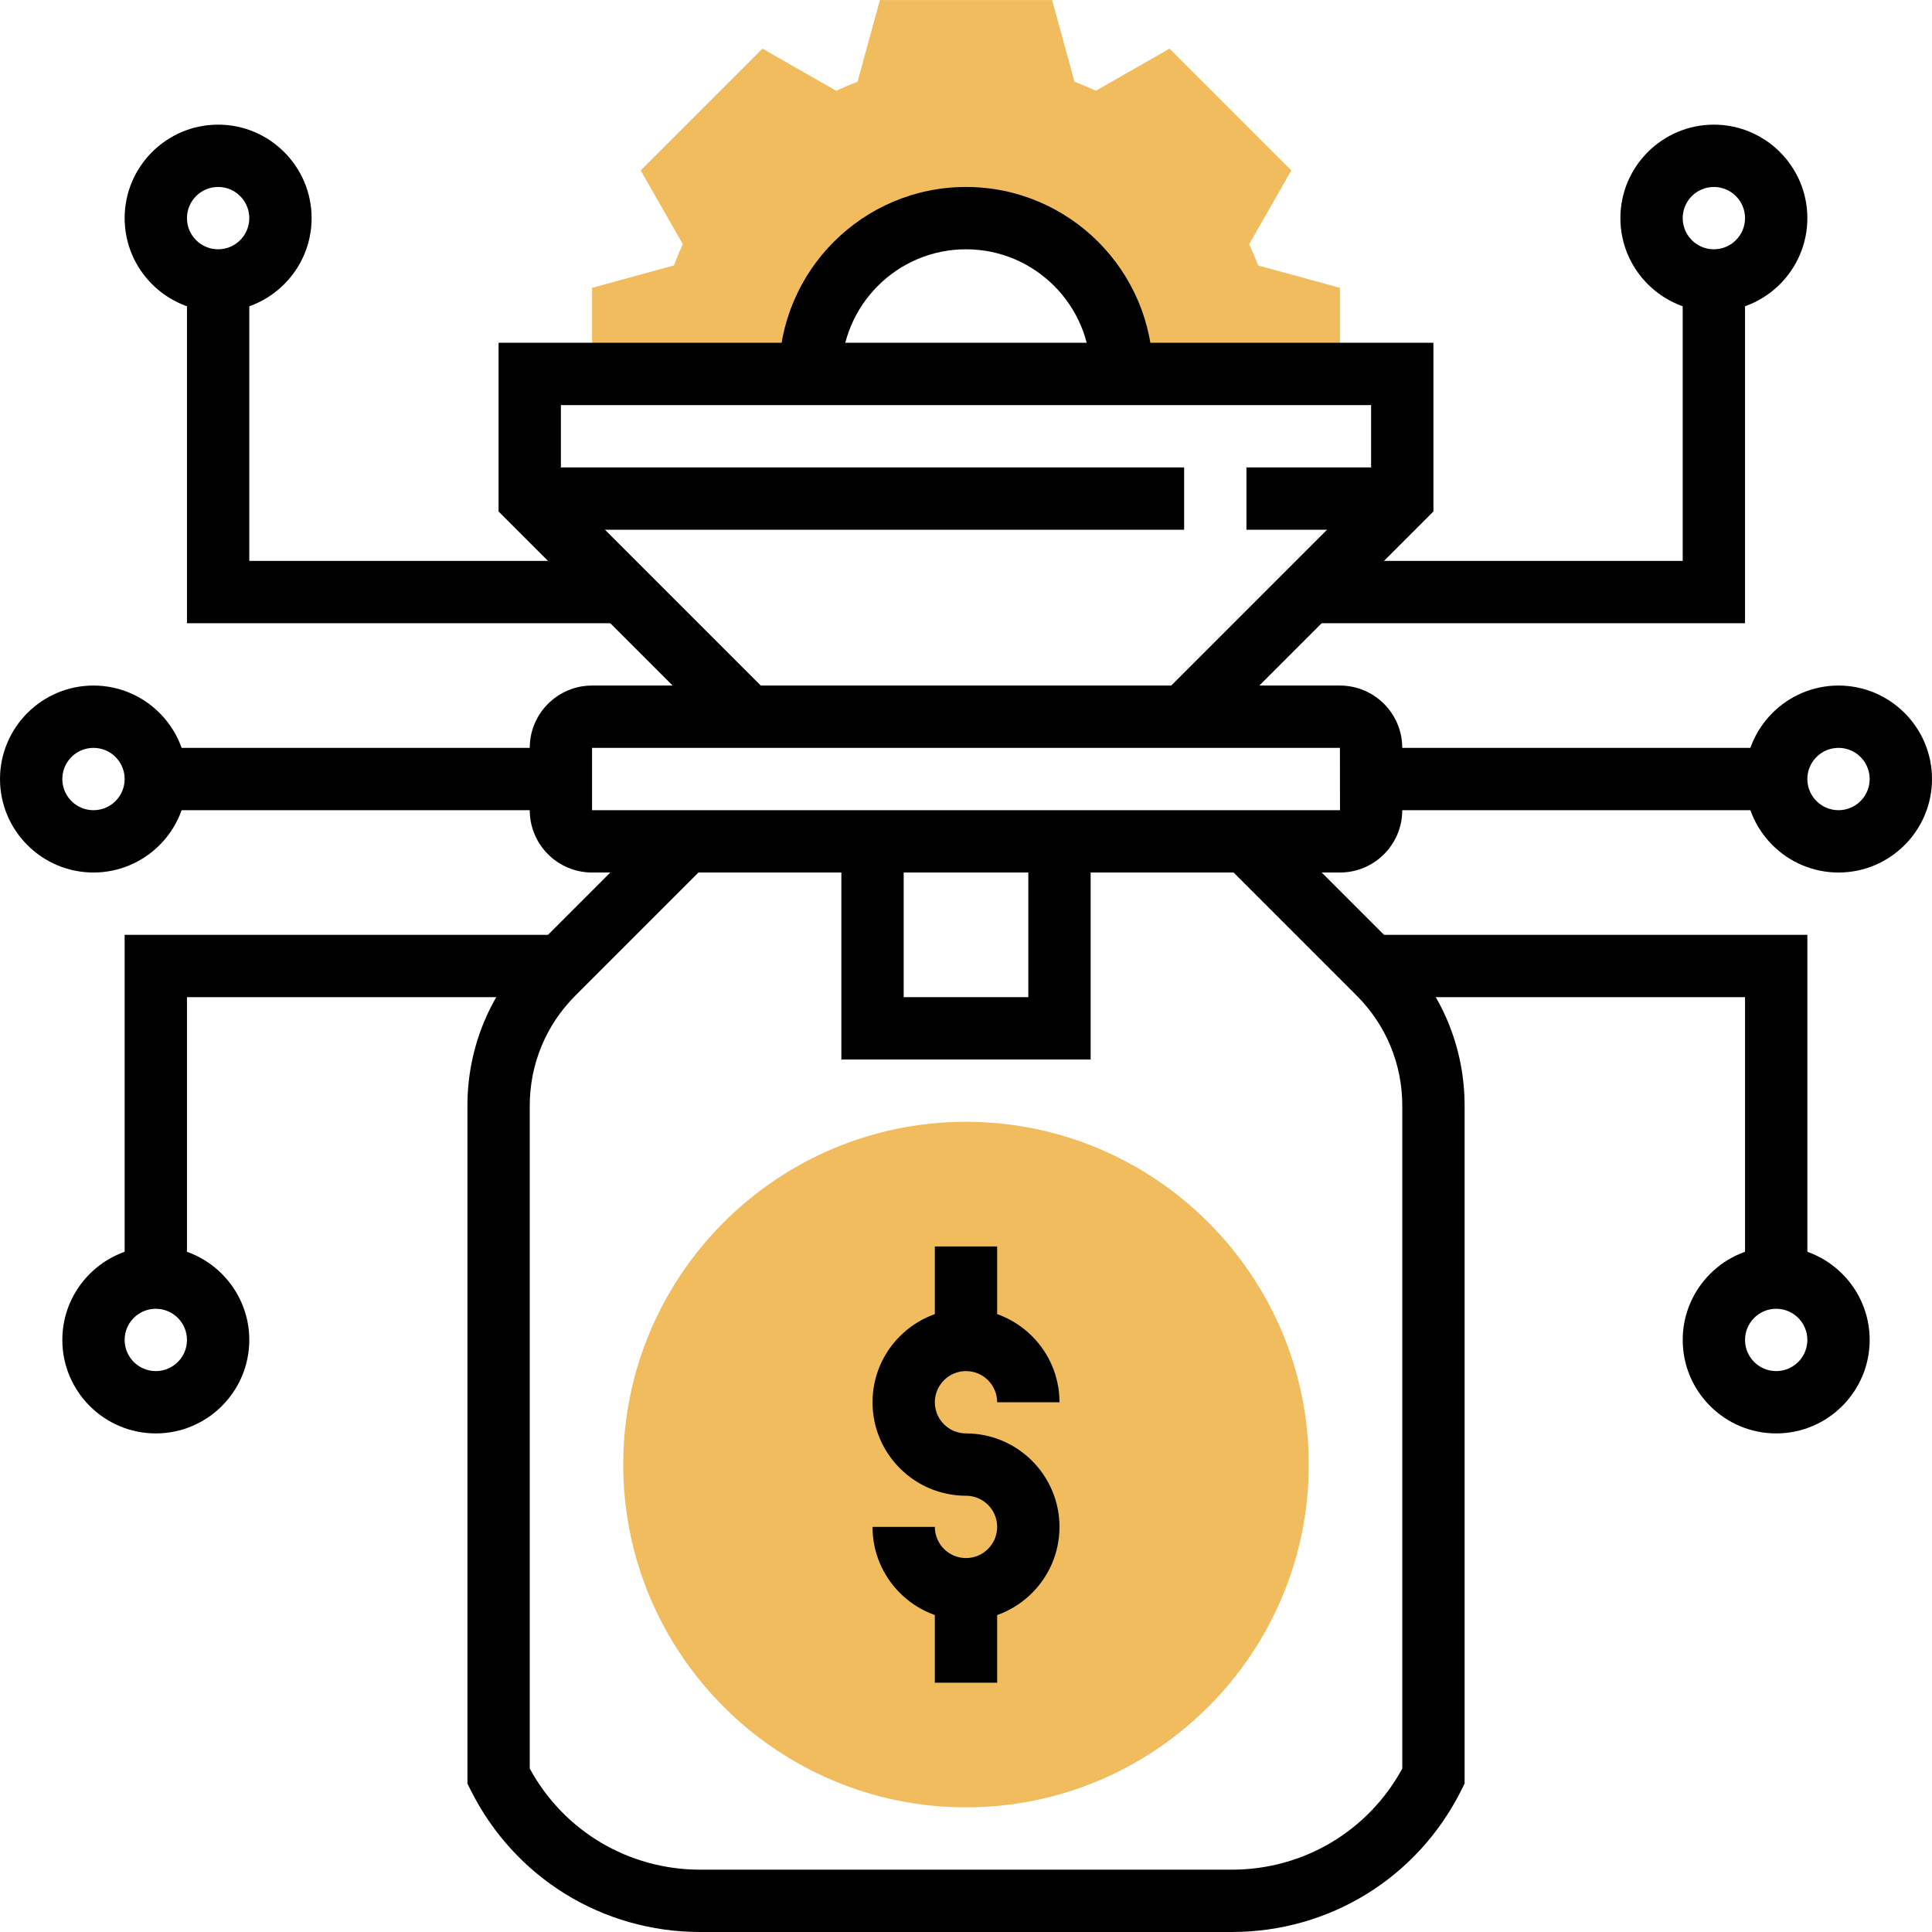
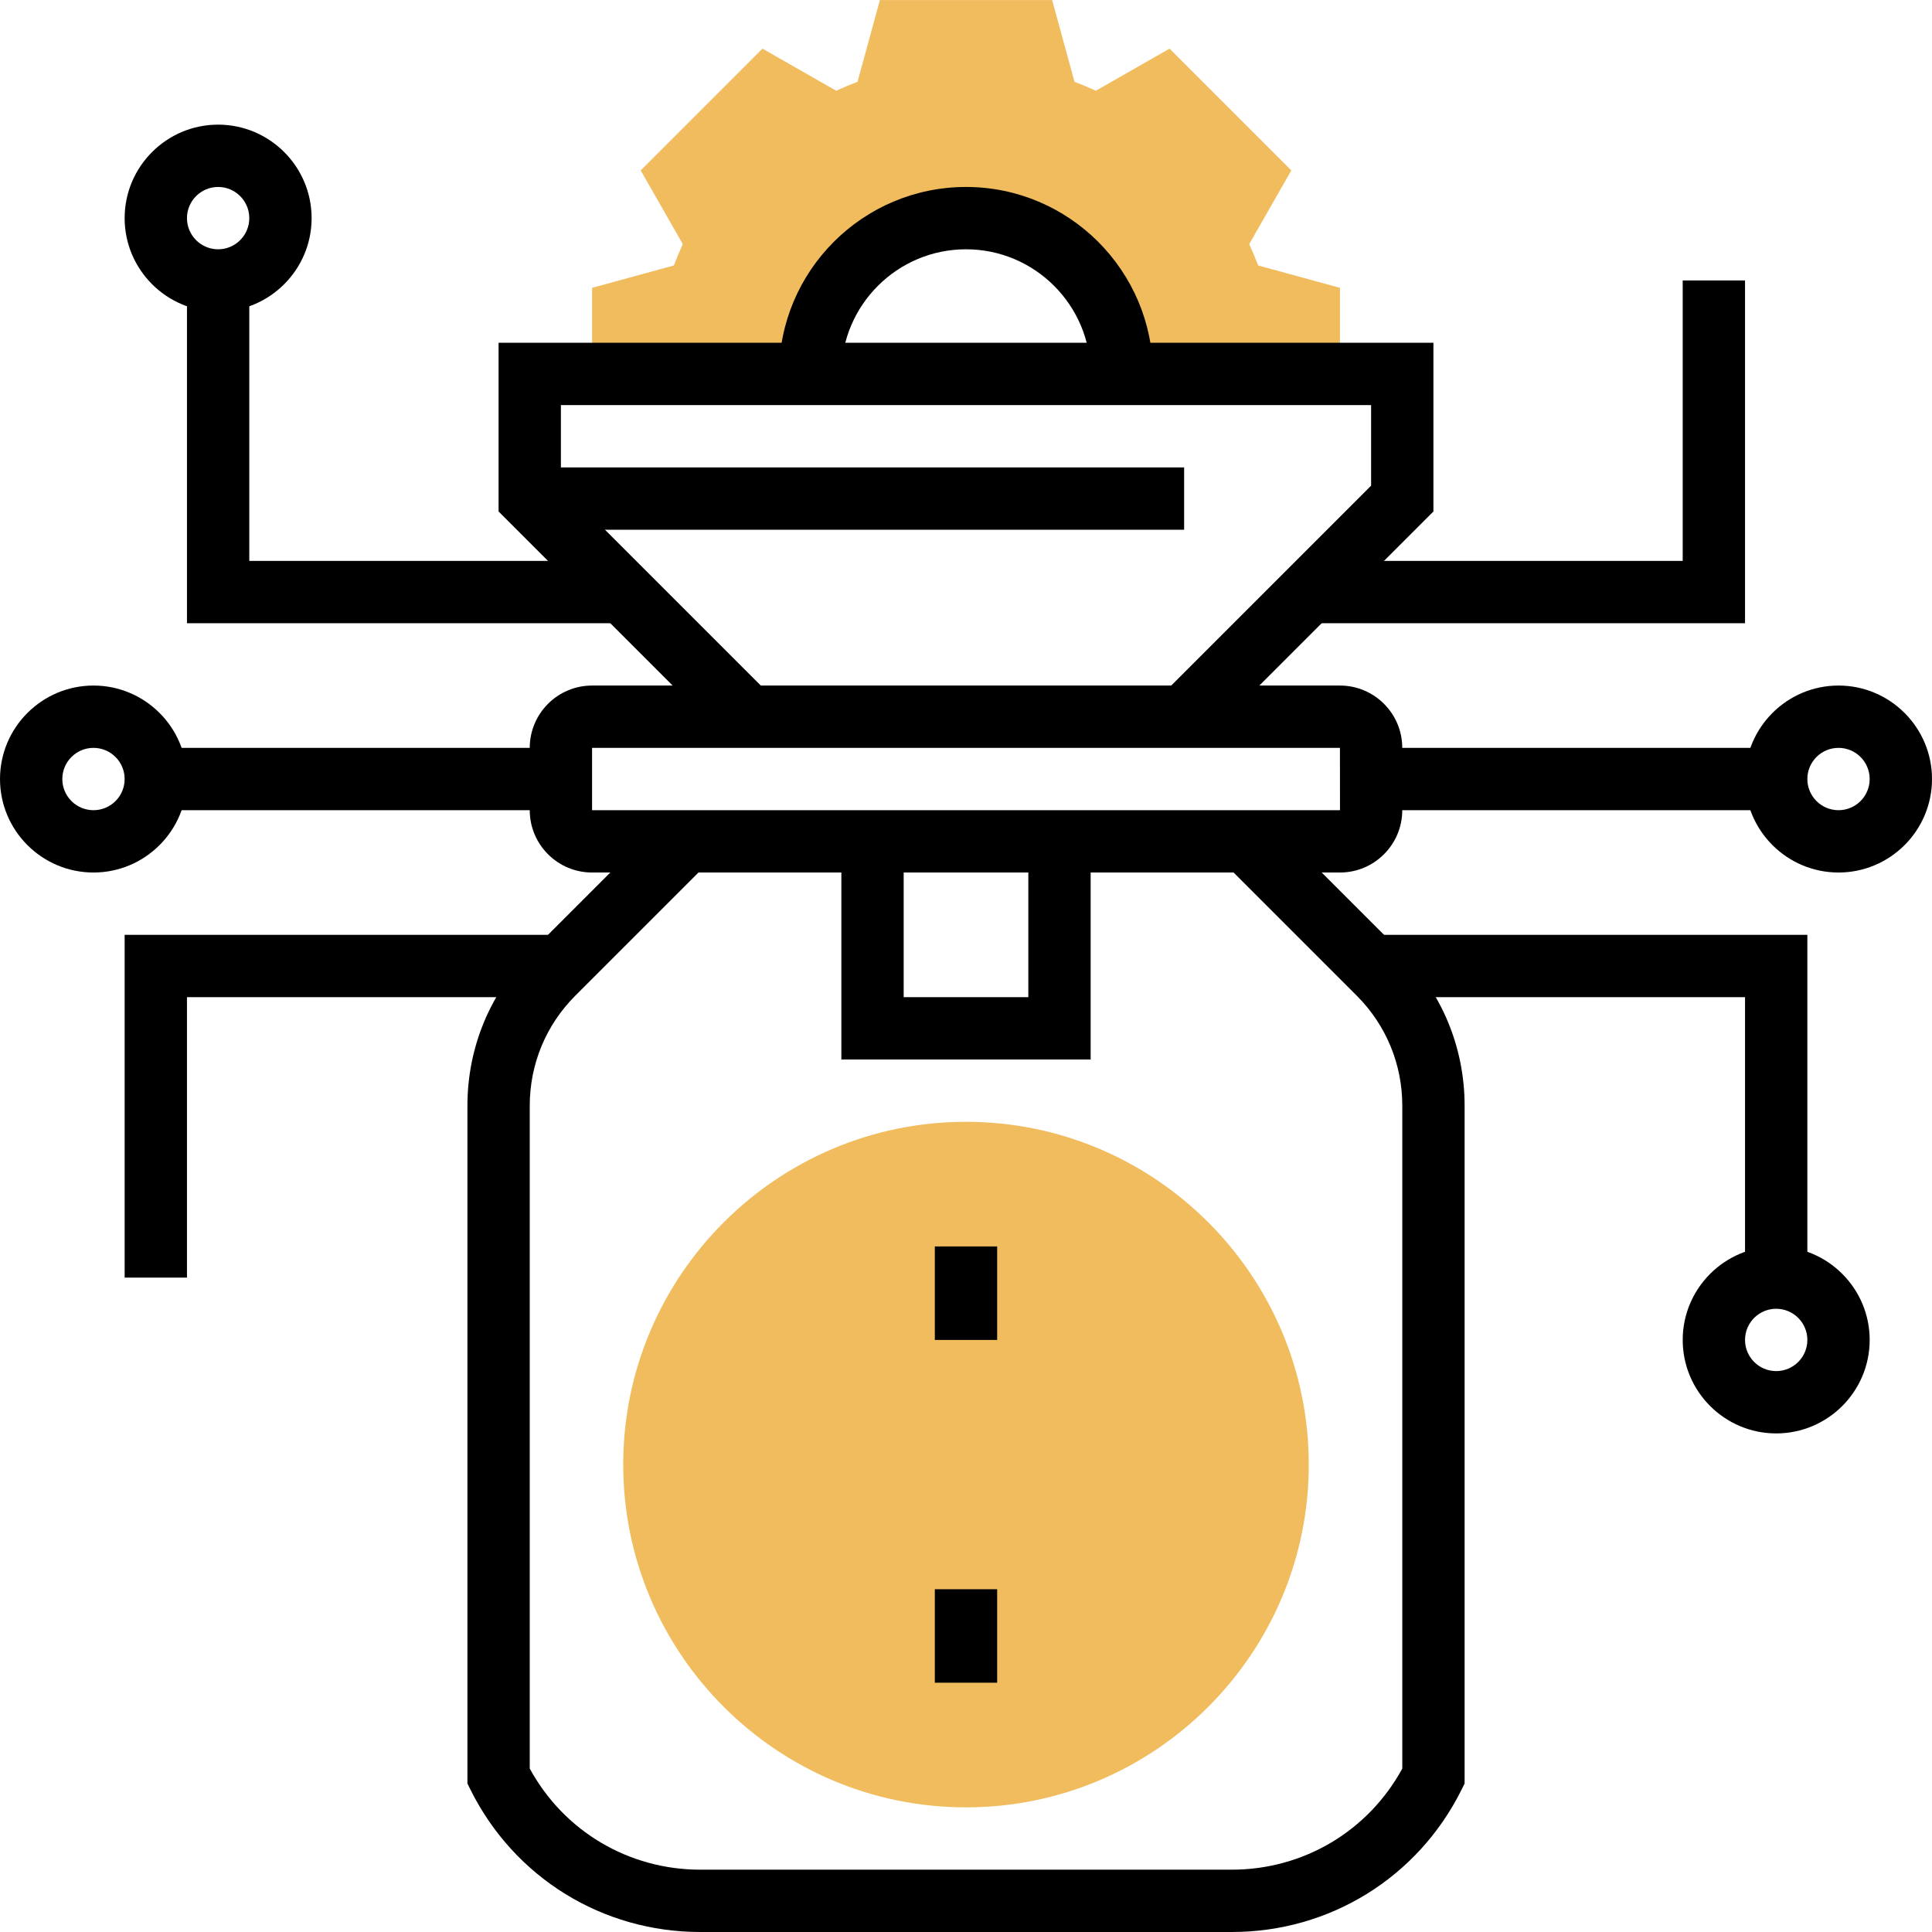
<svg xmlns="http://www.w3.org/2000/svg" id="Layer_2" viewBox="0 0 62 62">
  <defs>
    <style>.cls-1{fill:#000;}.cls-1,.cls-2{stroke-width:0px;}.cls-2{fill:#f0bc5e;}</style>
  </defs>
  <g id="Layer_1-2">
    <path class="cls-2" d="M40.375,8.519c-.086-.23-.182-.458-.286-.685l1.351-2.365-3.908-3.908-2.365,1.351c-.227-.104-.455-.2-.685-.286l-.718-2.625h-5.527l-.718,2.625c-.23.086-.458.182-.685.286l-2.365-1.351-3.908,3.908,1.351,2.365c-.104.227-.2.455-.286.685l-2.625.718v2.764h7c0-2.761,2.239-5,5-5s5,2.239,5,5h7v-2.764l-2.625-.718Z" />
    <path class="cls-2" d="M31,58c-6.065,0-11-4.935-11-11s4.935-11,11-11,11,4.935,11,11-4.935,11-11,11Z" />
    <polygon class="cls-1" points="38.707 23.707 37.293 22.293 44 15.586 44 13 18 13 18 15.586 24.707 22.293 23.293 23.707 16 16.414 16 11 46 11 46 16.414 38.707 23.707" />
    <path class="cls-1" d="M43,28h-24c-1.103,0-2-.897-2-2v-2c0-1.103.897-2,2-2h24c1.103,0,2,.897,2,2v2c0,1.103-.897,2-2,2ZM19,24v2h24.002l-.002-2h-24Z" />
    <path class="cls-1" d="M39.528,62h-17.057c-3.14,0-5.962-1.744-7.366-4.553l-.105-.211v-21.751c0-1.87.729-3.628,2.051-4.95l4.242-4.242,1.414,1.414-4.242,4.242c-.944.944-1.465,2.2-1.465,3.536v21.27c1.095,2.008,3.171,3.245,5.472,3.245h17.057c2.301,0,4.377-1.237,5.472-3.245v-21.27c0-1.336-.52-2.592-1.465-3.536l-4.242-4.242,1.414-1.414,4.242,4.242c1.322,1.322,2.051,3.08,2.051,4.95v21.751l-.105.211c-1.404,2.809-4.226,4.553-7.366,4.553Z" />
    <path class="cls-1" d="M37,12h-2c0-2.206-1.794-4-4-4s-4,1.794-4,4h-2c0-3.309,2.691-6,6-6s6,2.691,6,6Z" />
    <polygon class="cls-1" points="35 34 27 34 27 27 29 27 29 32 33 32 33 27 35 27 35 34" />
-     <path class="cls-1" d="M31,52c-1.654,0-3-1.346-3-3h2c0,.552.448,1,1,1s1-.448,1-1-.448-1-1-1c-1.654,0-3-1.346-3-3s1.346-3,3-3,3,1.346,3,3h-2c0-.552-.448-1-1-1s-1,.448-1,1,.448,1,1,1c1.654,0,3,1.346,3,3s-1.346,3-3,3Z" />
    <rect class="cls-1" x="30" y="40" width="2" height="3" />
    <rect class="cls-1" x="30" y="51" width="2" height="3" />
-     <rect class="cls-1" x="40" y="15" width="5" height="2" />
    <rect class="cls-1" x="17" y="15" width="21" height="2" />
    <rect class="cls-1" x="44" y="24" width="13" height="2" />
    <path class="cls-1" d="M59,28c-1.654,0-3-1.346-3-3s1.346-3,3-3,3,1.346,3,3-1.346,3-3,3ZM59,24c-.552,0-1,.448-1,1s.448,1,1,1,1-.448,1-1-.448-1-1-1Z" />
-     <path class="cls-1" d="M57,46c-1.654,0-3-1.346-3-3s1.346-3,3-3,3,1.346,3,3-1.346,3-3,3ZM57,42c-.552,0-1,.448-1,1s.448,1,1,1,1-.448,1-1-.448-1-1-1Z" />
+     <path class="cls-1" d="M57,46c-1.654,0-3-1.346-3-3s1.346-3,3-3,3,1.346,3,3-1.346,3-3,3M57,42c-.552,0-1,.448-1,1s.448,1,1,1,1-.448,1-1-.448-1-1-1Z" />
    <polygon class="cls-1" points="58 41 56 41 56 32 44 32 44 30 58 30 58 41" />
-     <path class="cls-1" d="M55,10c-1.654,0-3-1.346-3-3s1.346-3,3-3,3,1.346,3,3-1.346,3-3,3ZM55,6c-.552,0-1,.448-1,1s.448,1,1,1,1-.448,1-1-.448-1-1-1Z" />
    <polygon class="cls-1" points="56 20 42 20 42 18 54 18 54 9 56 9 56 20" />
    <rect class="cls-1" x="5" y="24" width="13" height="2" />
    <path class="cls-1" d="M3,28c-1.654,0-3-1.346-3-3s1.346-3,3-3,3,1.346,3,3-1.346,3-3,3ZM3,24c-.552,0-1,.448-1,1s.448,1,1,1,1-.448,1-1-.448-1-1-1Z" />
-     <path class="cls-1" d="M5,46c-1.654,0-3-1.346-3-3s1.346-3,3-3,3,1.346,3,3-1.346,3-3,3ZM5,42c-.552,0-1,.448-1,1s.448,1,1,1,1-.448,1-1-.448-1-1-1Z" />
    <polygon class="cls-1" points="6 41 4 41 4 30 18 30 18 32 6 32 6 41" />
    <path class="cls-1" d="M7,10c-1.654,0-3-1.346-3-3s1.346-3,3-3,3,1.346,3,3-1.346,3-3,3ZM7,6c-.552,0-1,.448-1,1s.448,1,1,1,1-.448,1-1-.448-1-1-1Z" />
    <polygon class="cls-1" points="20 20 6 20 6 9 8 9 8 18 20 18 20 20" />
  </g>
</svg>